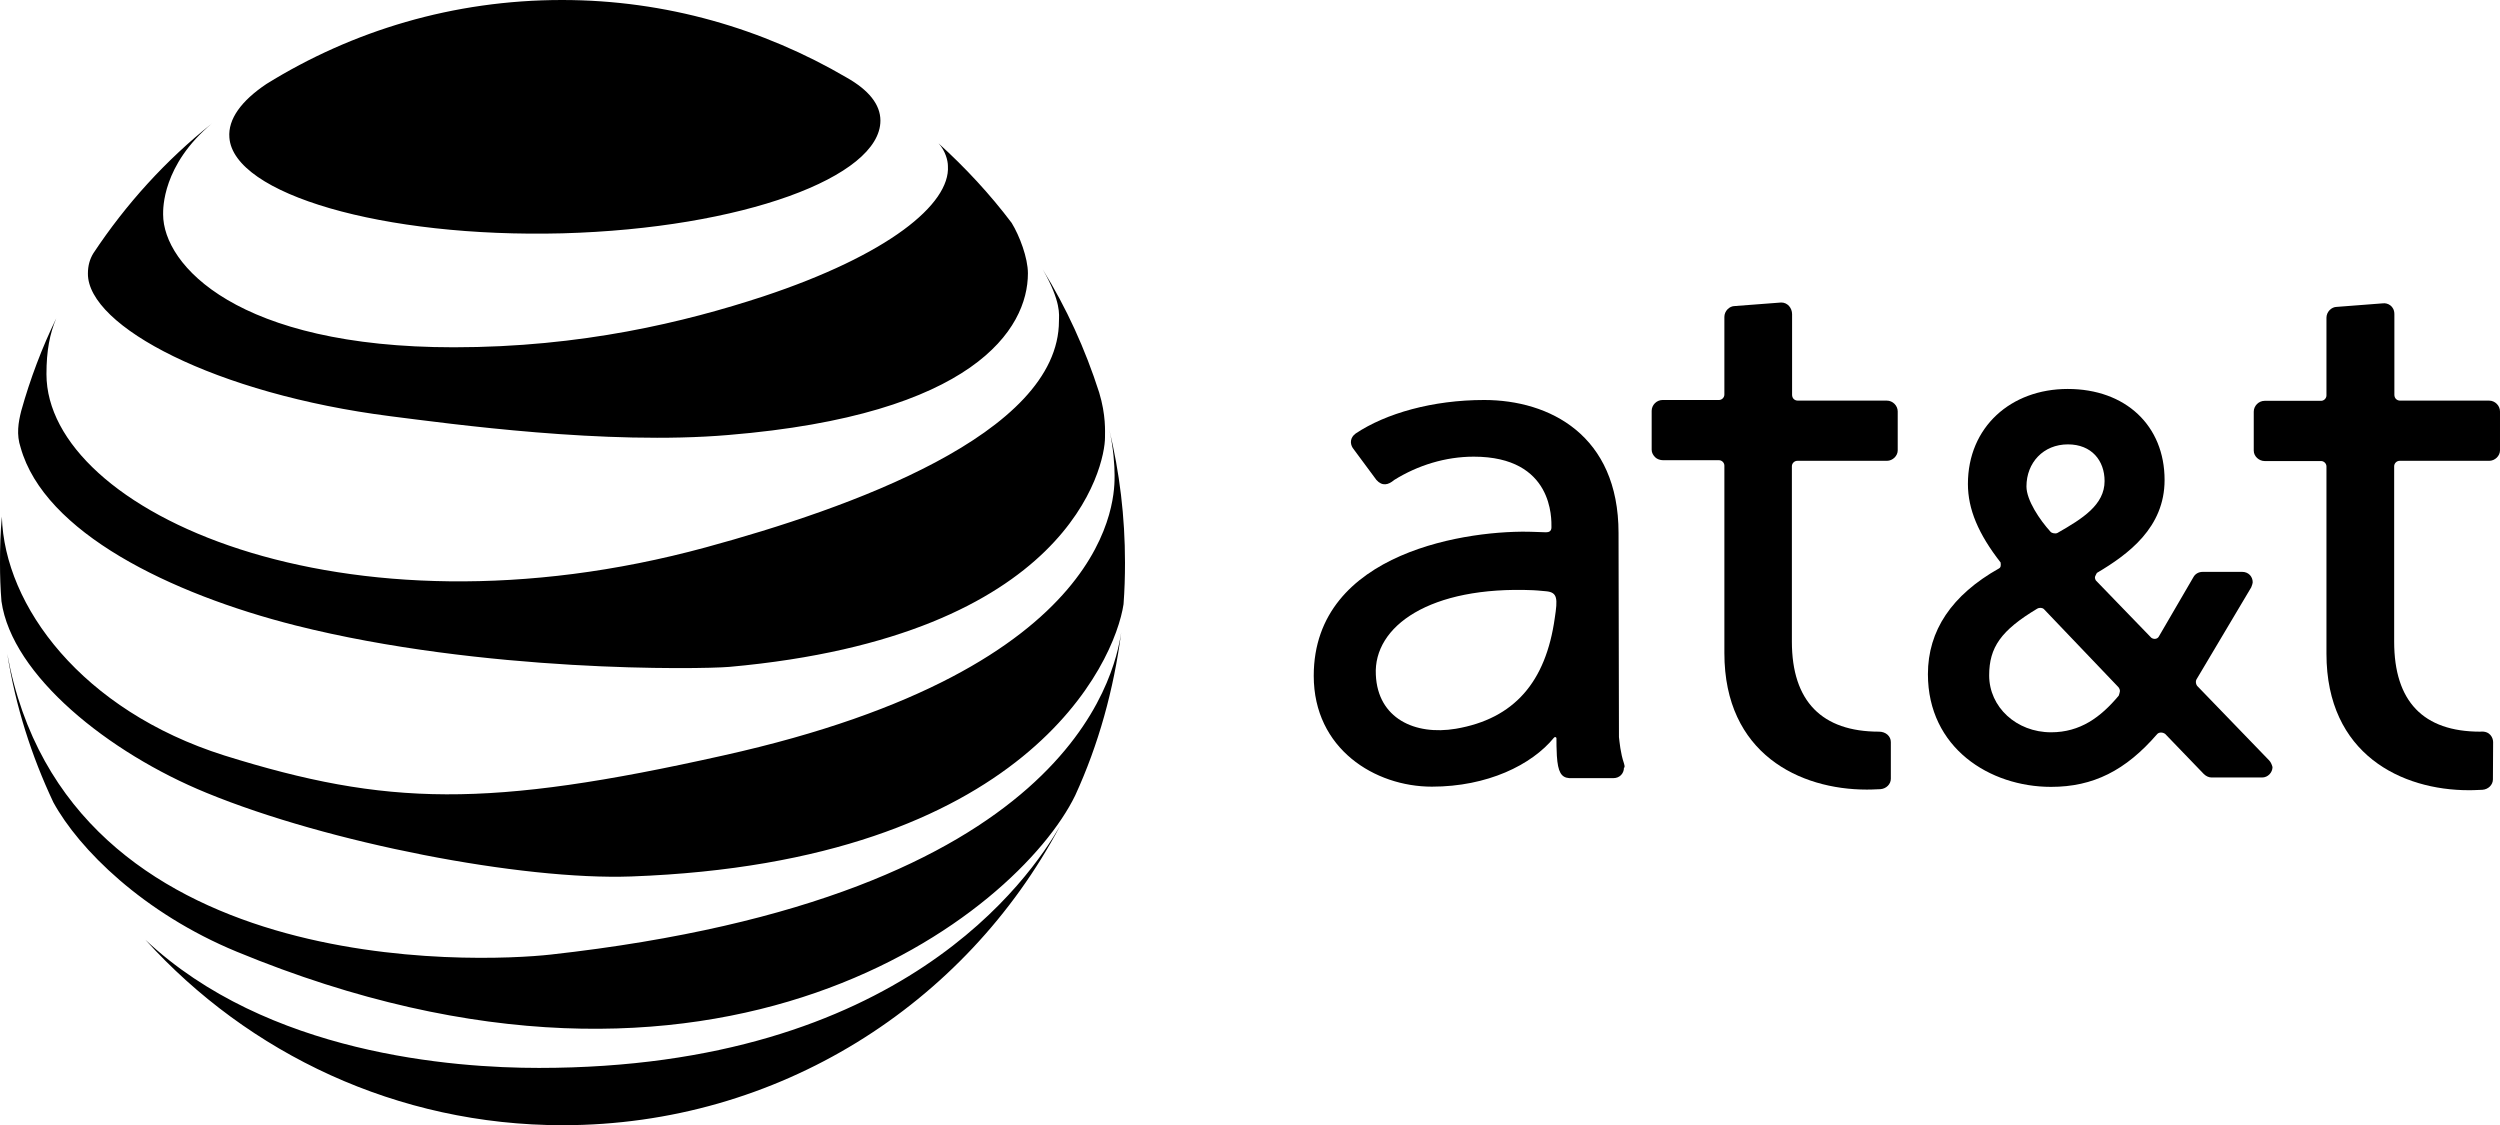
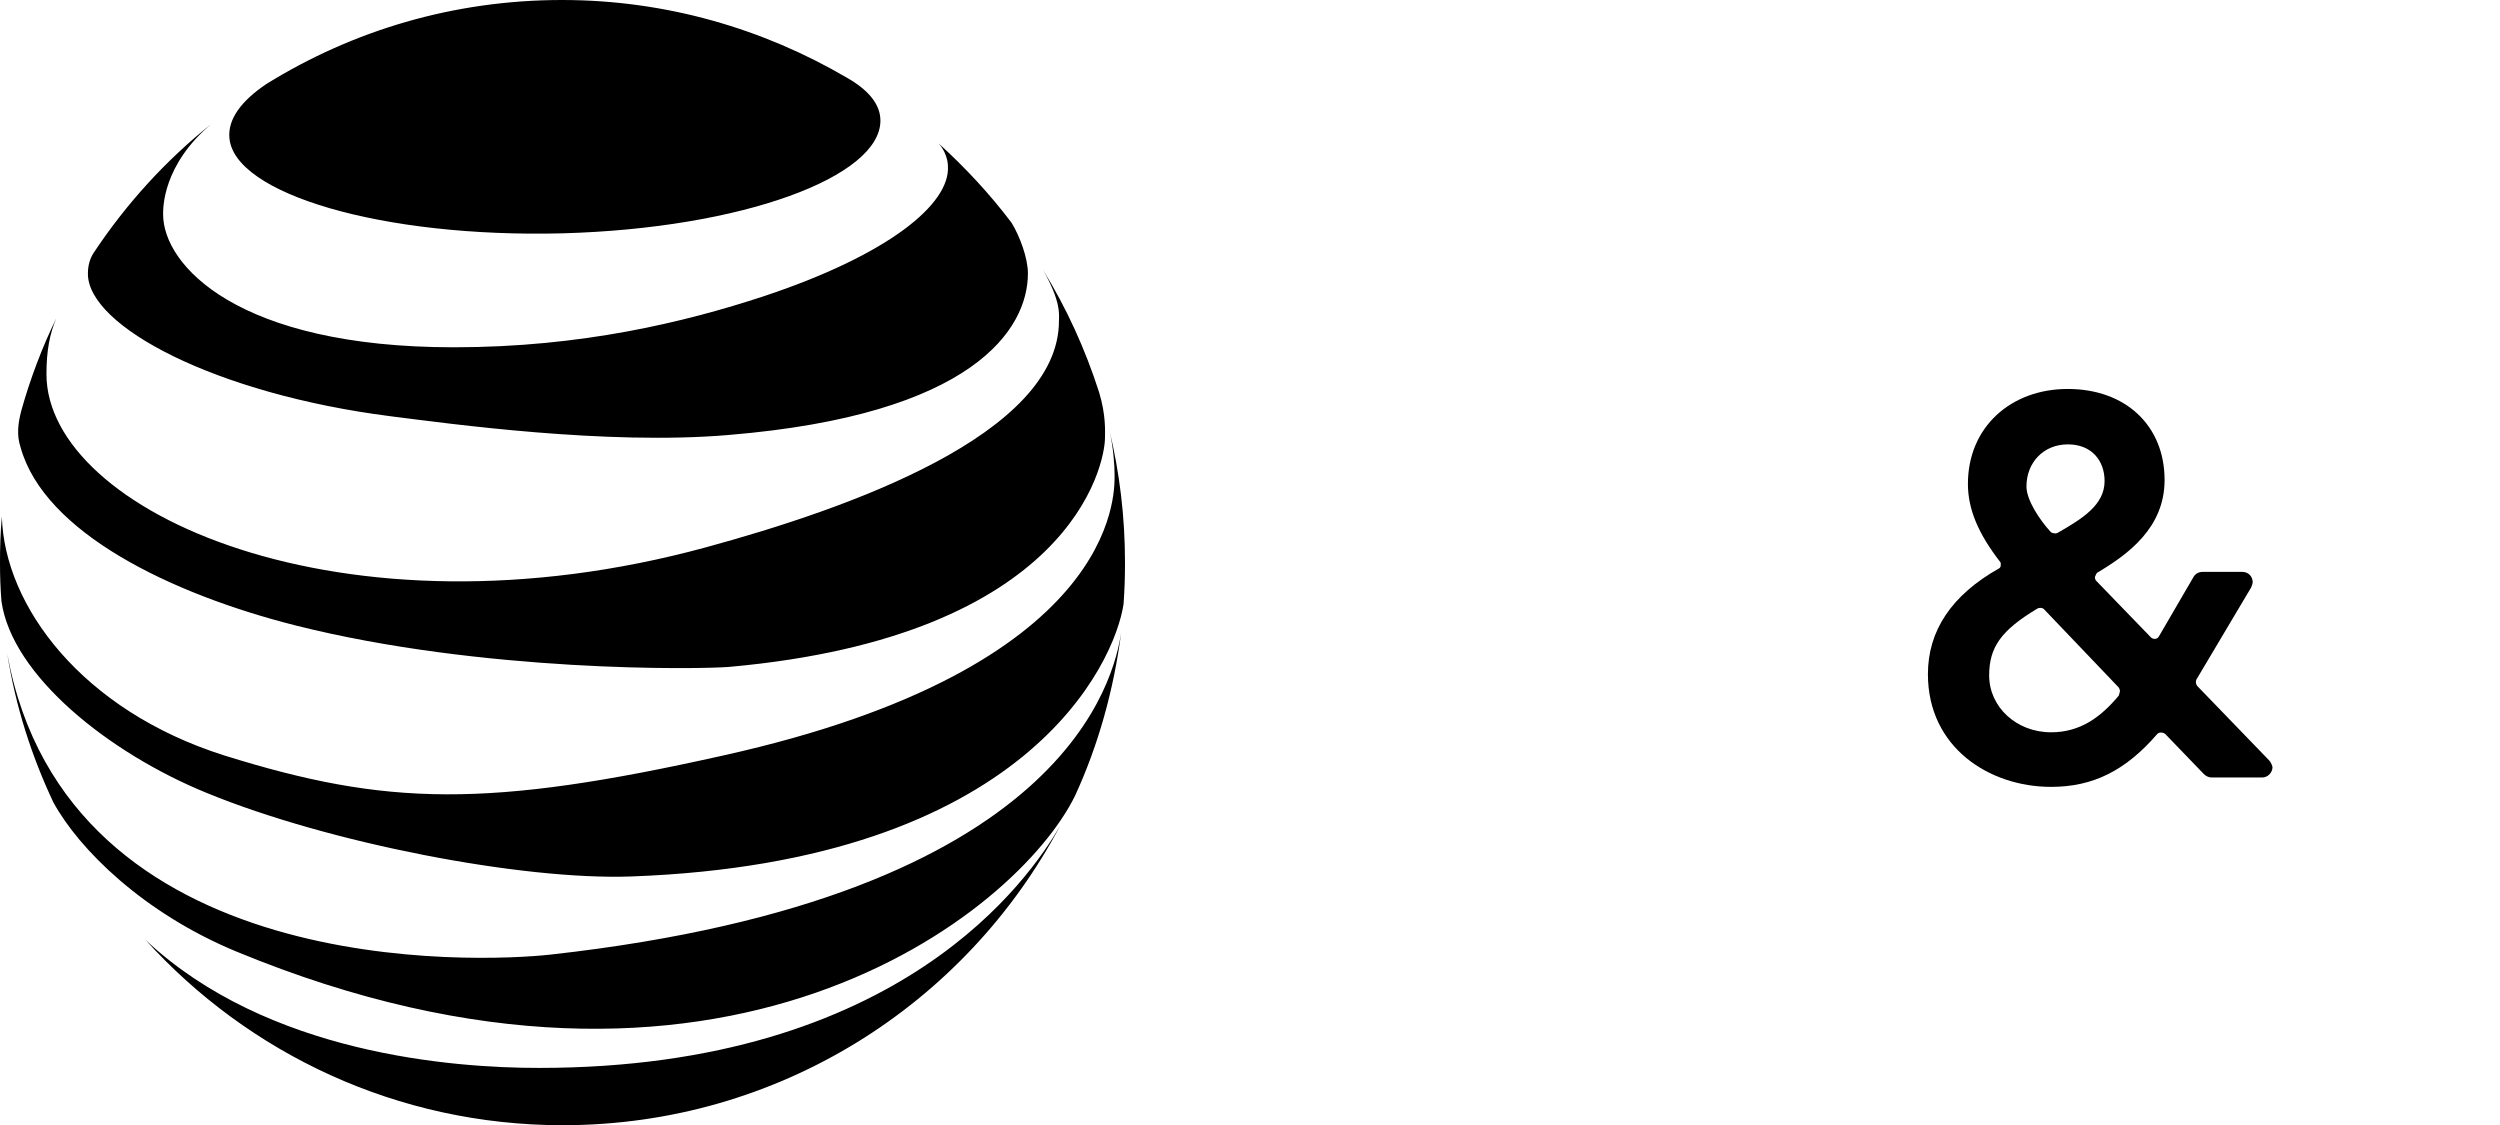
<svg xmlns="http://www.w3.org/2000/svg" version="1.1" id="Layer_1" x="0px" y="0px" viewBox="0 0 1200 540.1" style="enable-background:new 0 0 1200 540.1;" xml:space="preserve">
  <path id="forestripes" d="M10.2,197.2c4.3-15.4,10-30.4,16.8-44.4c-3.1,7.4-4.7,15.4-4.7,26.8c0,65.7,142.1,130.7,316.6,83.1  c67.9-18.5,169.4-54.1,169.4-108.7c0-2.8,1.2-9-7.8-24.7c11.4,18.5,20.4,38.2,27.1,59.1c3.3,10.9,2.8,18.7,2.8,21.6  c0,13.5-16.6,95.4-180.3,110.1c-14.2,1.2-118.2,2.8-208.3-19.9C81.8,285,21.3,255.6,9.9,214.8C7.8,208.6,8.8,202.7,10.2,197.2z   M264.3,458.2C230.1,462,32.2,471,3.5,313.9c4,25.2,11.6,48.9,22.1,71.2c12.3,22.5,43.2,53.2,88,71.7  c232.1,95.9,374.9-18.3,402.5-75c11.2-24.4,18.5-50.8,22.1-78.3C534.9,324.4,513.3,430.5,264.3,458.2z M258.7,512.6  c-41.1,0-130.5-6.6-188.9-61.5c49.4,54.6,120.8,89,200.3,89c103.5,0,193.4-58.1,238.7-143.6C494.5,421.2,432.6,512.6,258.7,512.6z   M99.2,380.6c58.4,24,151.2,42,203.8,40.1C492.8,413.8,535.1,318,539.3,290c0.5-6.6,0.7-13.3,0.7-19.9c0-22.1-2.6-43.4-7.6-64.1  c2.1,9,2.6,17.6,2.6,22.1c0,9.3,1.9,92.3-187.7,134.5c-113.4,25.4-161.6,24.4-239.7,0C39.4,341,2.1,290.9,0.9,248  C0.2,255.4,0,262.9,0,270.3c0,6.2,0.2,12.1,0.7,18.3C5.7,324.2,52.2,361.4,99.2,380.6z M187.5,199.8c28.5,3.6,103.7,14,162.1,9  c117.7-9.7,143.8-50.8,143.8-77.6c0-7.4-4-18-7.8-24.2c-10.4-13.8-22.3-26.6-35.1-38.2c3.3,3.6,4.5,8.3,4.5,10.9  c1.2,18.3-28.7,42.7-88.7,62.6c-37.5,12.3-87.1,24.4-148.5,24.4c-103.7,0-139.5-39.4-139.5-63.8c0-2.6-0.5-23.7,23.5-43.7  c-22.3,17.8-41.3,38.7-57,62.4c-1.7,2.8-2.6,5.9-2.6,9.7C42,156.6,103.5,189.1,187.5,199.8z M110.1,66c1.9,27.1,73.6,48.2,159.9,46  c86.4-2.4,152.6-27.1,152.6-54.1c0-7.8-5.7-14.7-16.1-20.6C366.4,13.8,319.7,0,269.8,0c-52.2,0-100.6,14.7-141.9,40.3  C115.8,48.4,109.4,57.2,110.1,66z" />
-   <path d="M779.5,366.4c-1.7-5-2.1-10.2-2.4-12.6l-0.2-98c0-47-33.2-63.8-64.5-63.8c-24.7,0-47.2,6.4-61.7,16.1  c-2.6,1.9-2.8,4.7-1.4,6.9l11.4,15.4c2.8,3.1,5.7,2.4,8.5,0c11.4-7.1,24.7-11.2,38.2-11.2c38.4,0,37.3,30.1,37.3,33.9  c0,1.9-1.2,2.4-2.6,2.4l-5.9-0.2c-29.9-1.2-105.6,9-105.6,69.1c0,35.1,29.4,53.2,56.7,53.2c26.6,0,47.9-10.4,58.6-23.5  c0.7-0.7,1.2,0,1.2,0.2c0,1.7,0,5.5,0.2,8.5c0.5,7.8,2.1,10.4,5.9,10.7h21.3c2.8,0,5-2.1,5-5C780.2,368.5,779.5,366.4,779.5,366.4  L779.5,366.4z M746.3,296.6c-4.3,30.8-19.5,48.4-47.5,53.2c-19.7,3.3-37.5-5-38.4-25.9c-1.2-23.3,25.9-42.7,75.5-40.6  c0,0,3.6,0.2,6.2,0.5C747.7,284.3,747.7,287.4,746.3,296.6z" />
-   <path d="M855,145.2l-22.3,1.7c-2.6,0-5,2.4-5,5.2v37.3c0,1.4-1.2,2.6-2.6,2.6H798c-2.8,0-5.2,2.4-5.2,5.2v18.7  c0,1.4,0.7,2.6,1.7,3.6c0.9,0.9,2.4,1.4,3.8,1.4h26.8c1.4,0,2.6,1.2,2.6,2.6v90c0,48.4,36.3,65.5,68.3,65.5c0,0,3.8,0,6.6-0.2  s5-2.4,5-5v-17.6c0-2.8-2.4-5-5.7-5c-27.3,0-41.8-14.5-41.8-43.2v-84.2c0-1.4,1.2-2.6,2.6-2.6h43c2.8,0,5.2-2.4,5.2-5v-18.7  c0-2.8-2.4-5.2-5.2-5.2H863c-1.7,0-2.8-1.2-2.8-2.8v-38.7C860.2,147.9,858.1,145.2,855,145.2L855,145.2z" />
  <path d="M1017,333.9c-8.7,10.4-18.5,17.6-32.5,17.6c-16.6,0-29.7-12.1-29.7-27.3c0-13.5,5.7-21.6,23-32c1.2-0.7,2.6-0.5,3.3,0.2  l35.8,37.5C1018,331.5,1017.5,332.2,1017,333.9L1017,333.9z M987.6,255.8c-0.9,0.5-2.6,0.2-3.3-0.5c-5.2-5.7-11.6-15.2-11.6-21.8  c0-11.4,8.1-20.2,19.9-20.2c11.4,0,17.6,7.8,17.6,17.6C1010.2,242.3,999.7,248.9,987.6,255.8z M1089.2,365l-34.2-35.4  c-0.9-0.7-1.4-2.6-0.5-3.8l26.1-43.9c0.5-1.2,0.7-2.1,0.7-2.4c0-2.8-2.1-5-5-5h-19c-1.9,0-3.6,0.9-4.5,2.6l-16.6,28.5  c-0.7,1.2-2.4,1.4-3.6,0.5l-26.6-27.5c-0.9-1.7-0.2-2.1,0.5-3.6c15.2-9,32.5-21.8,32.5-44.6c0-26.1-18.7-43.7-46.5-43.7  c-27.3,0-47.9,18.3-47.9,45.6c0,12.1,5,24,15.7,37.7c0.2,1.7,0,2.4-0.7,2.8c-22.8,12.8-34.2,29.9-34.2,50.8  c0,35.4,29.7,54.1,59.1,54.1c20.2,0,35.8-7.8,51-25.4c0.9-0.9,2.6-0.9,3.8,0l18.5,19.2c1.2,1.2,2.6,1.7,3.8,1.7h24.2  c2.8,0,5-2.4,5-5C1090.6,367.4,1090.1,365.9,1089.2,365L1089.2,365z" />
-   <path d="M1196.7,356.2c0-1.9-1.4-5.5-6.2-5c-27.3,0-41.3-14.5-41.3-43.2v-84.2c0-1.4,1.2-2.6,2.6-2.6h43c2.8,0,5.2-2.4,5.2-5v-18.7  c0-2.8-2.4-5.2-5.2-5.2h-42.7c-1.7,0-2.8-1.2-2.8-2.8v-38.7c0-4-3.3-5.5-5.5-5.2l-22.1,1.7c-2.6,0-5,2.4-5,5.2v37.3  c0,1.4-1.2,2.6-2.6,2.6H1087c-2.8,0-5.2,2.4-5.2,5.2v18.7c0,2.8,2.6,5,5.2,5h27.1c1.4,0,2.6,1.2,2.6,2.6v89.9  c0,48.4,36.3,65.5,68.3,65.5c0,0,3.8,0,6.6-0.2s5-2.4,5-5L1196.7,356.2L1196.7,356.2z" />
</svg>